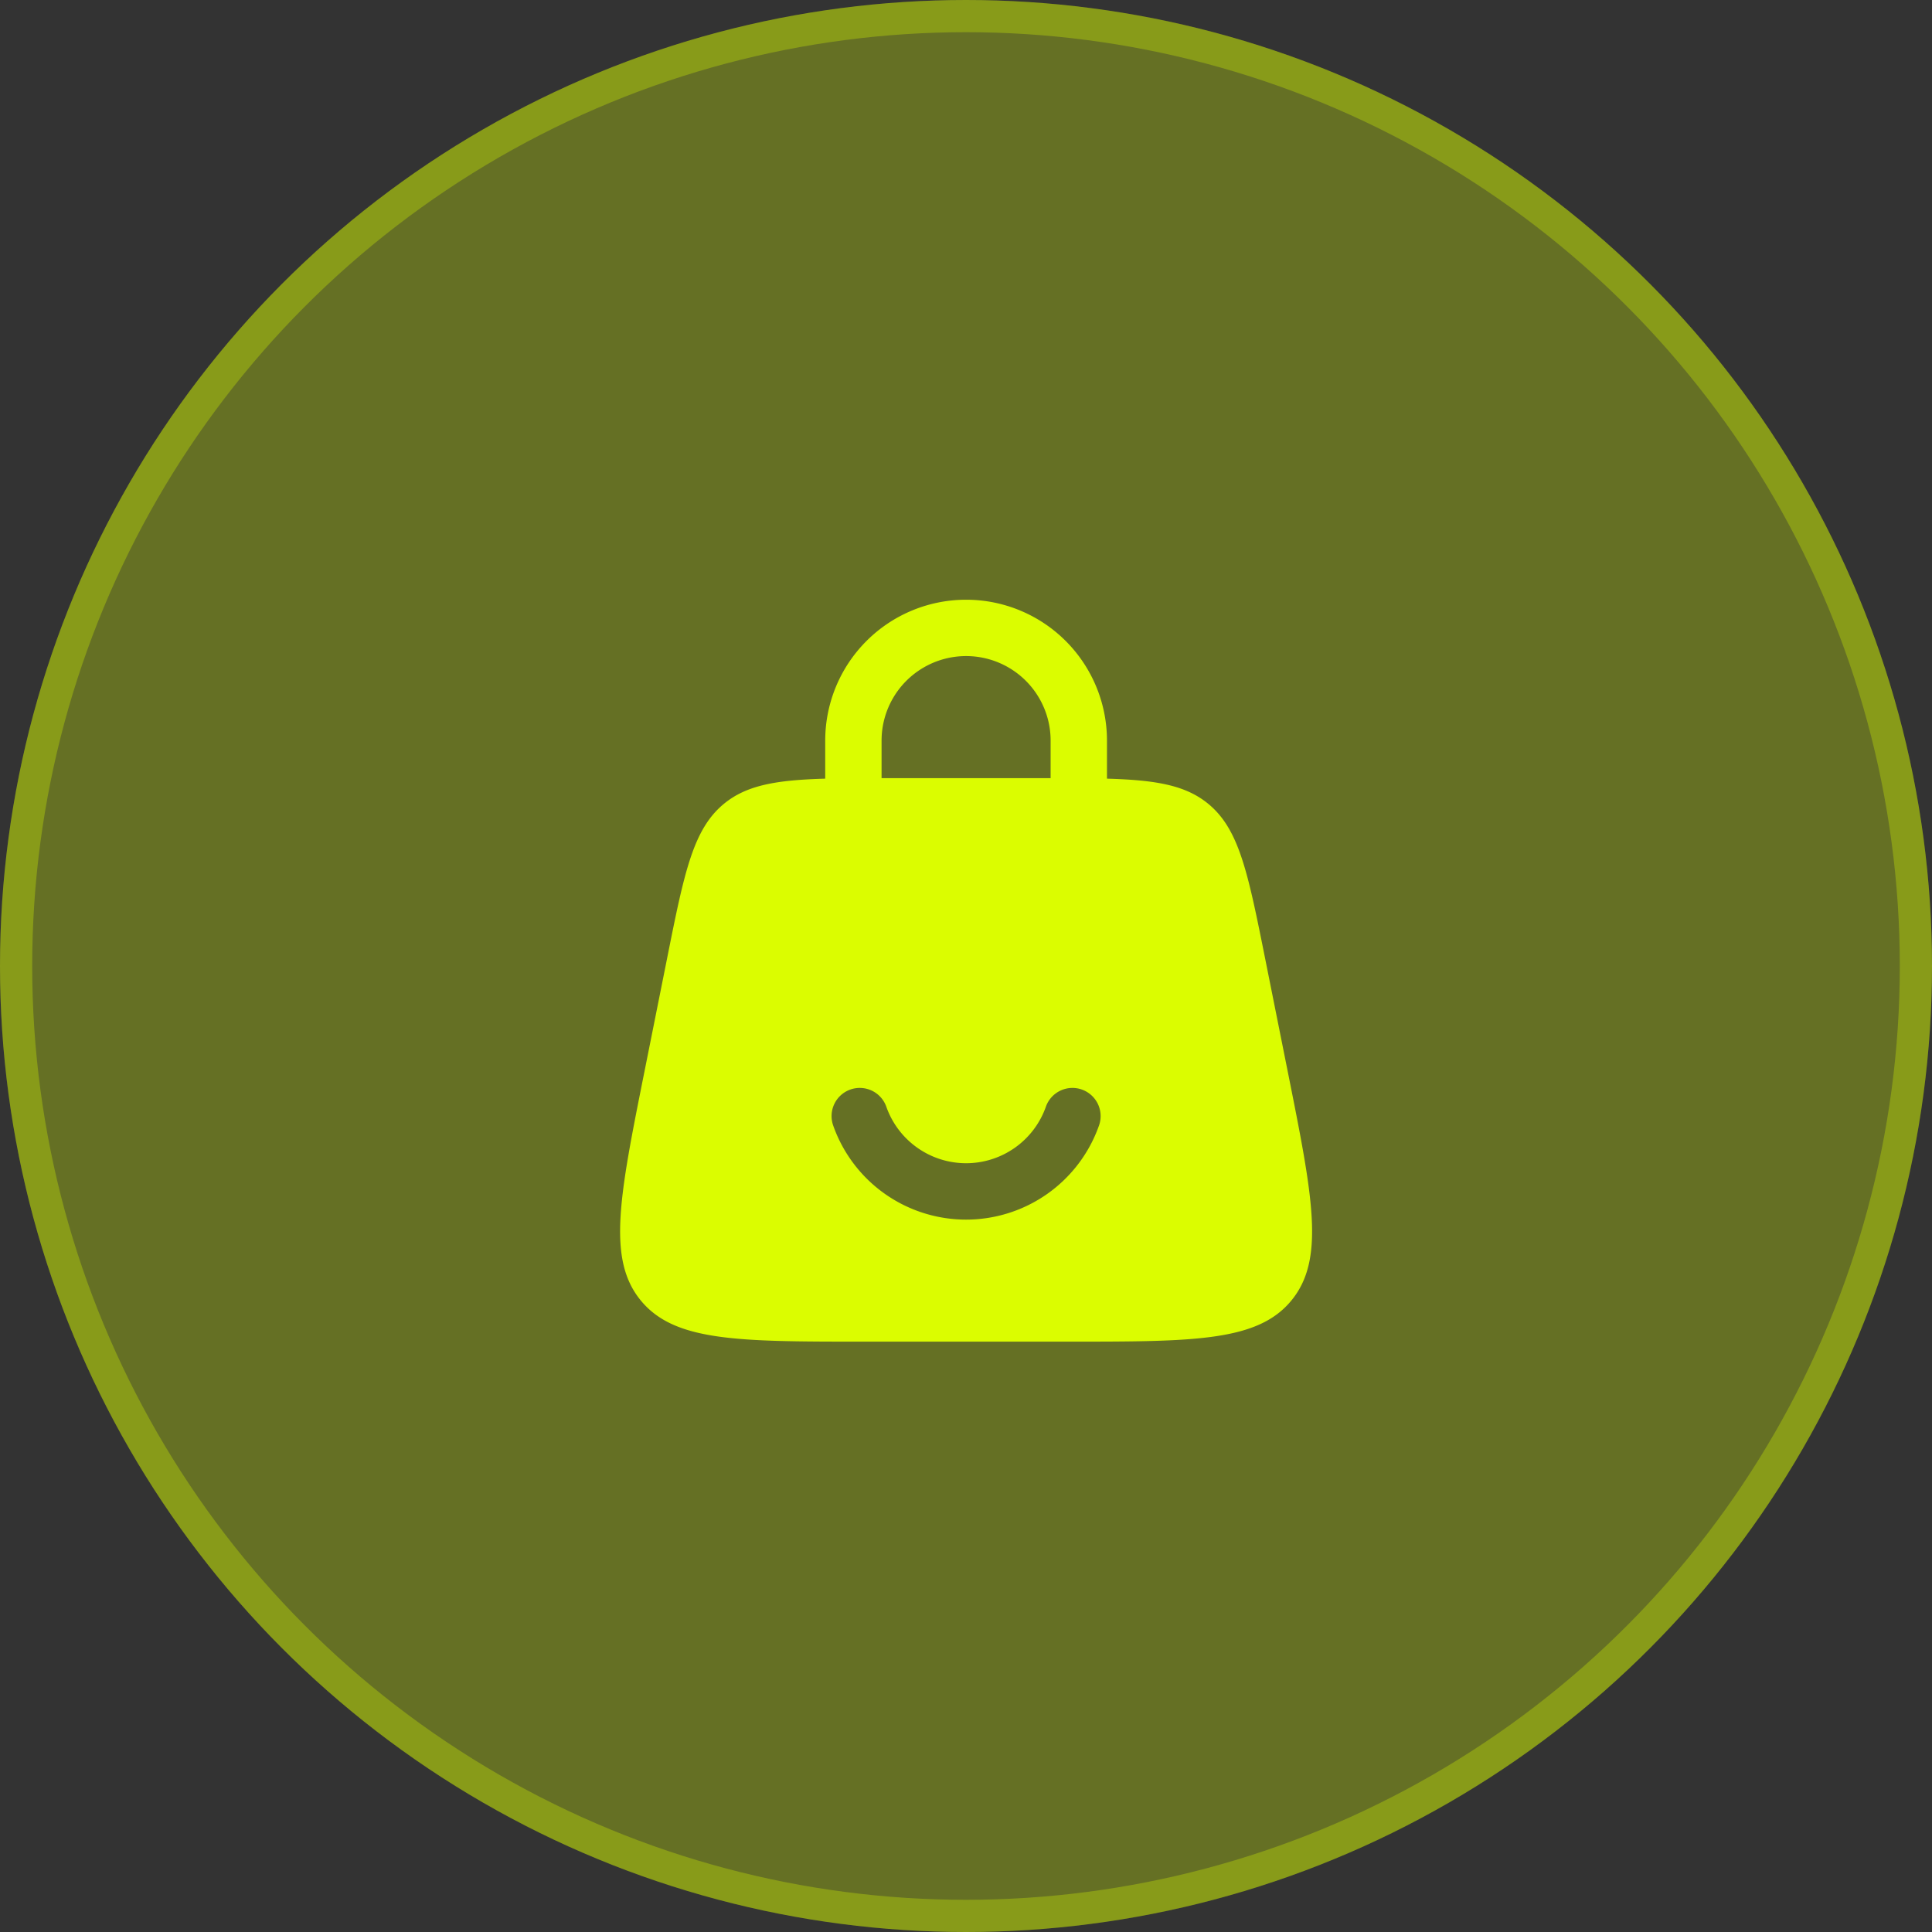
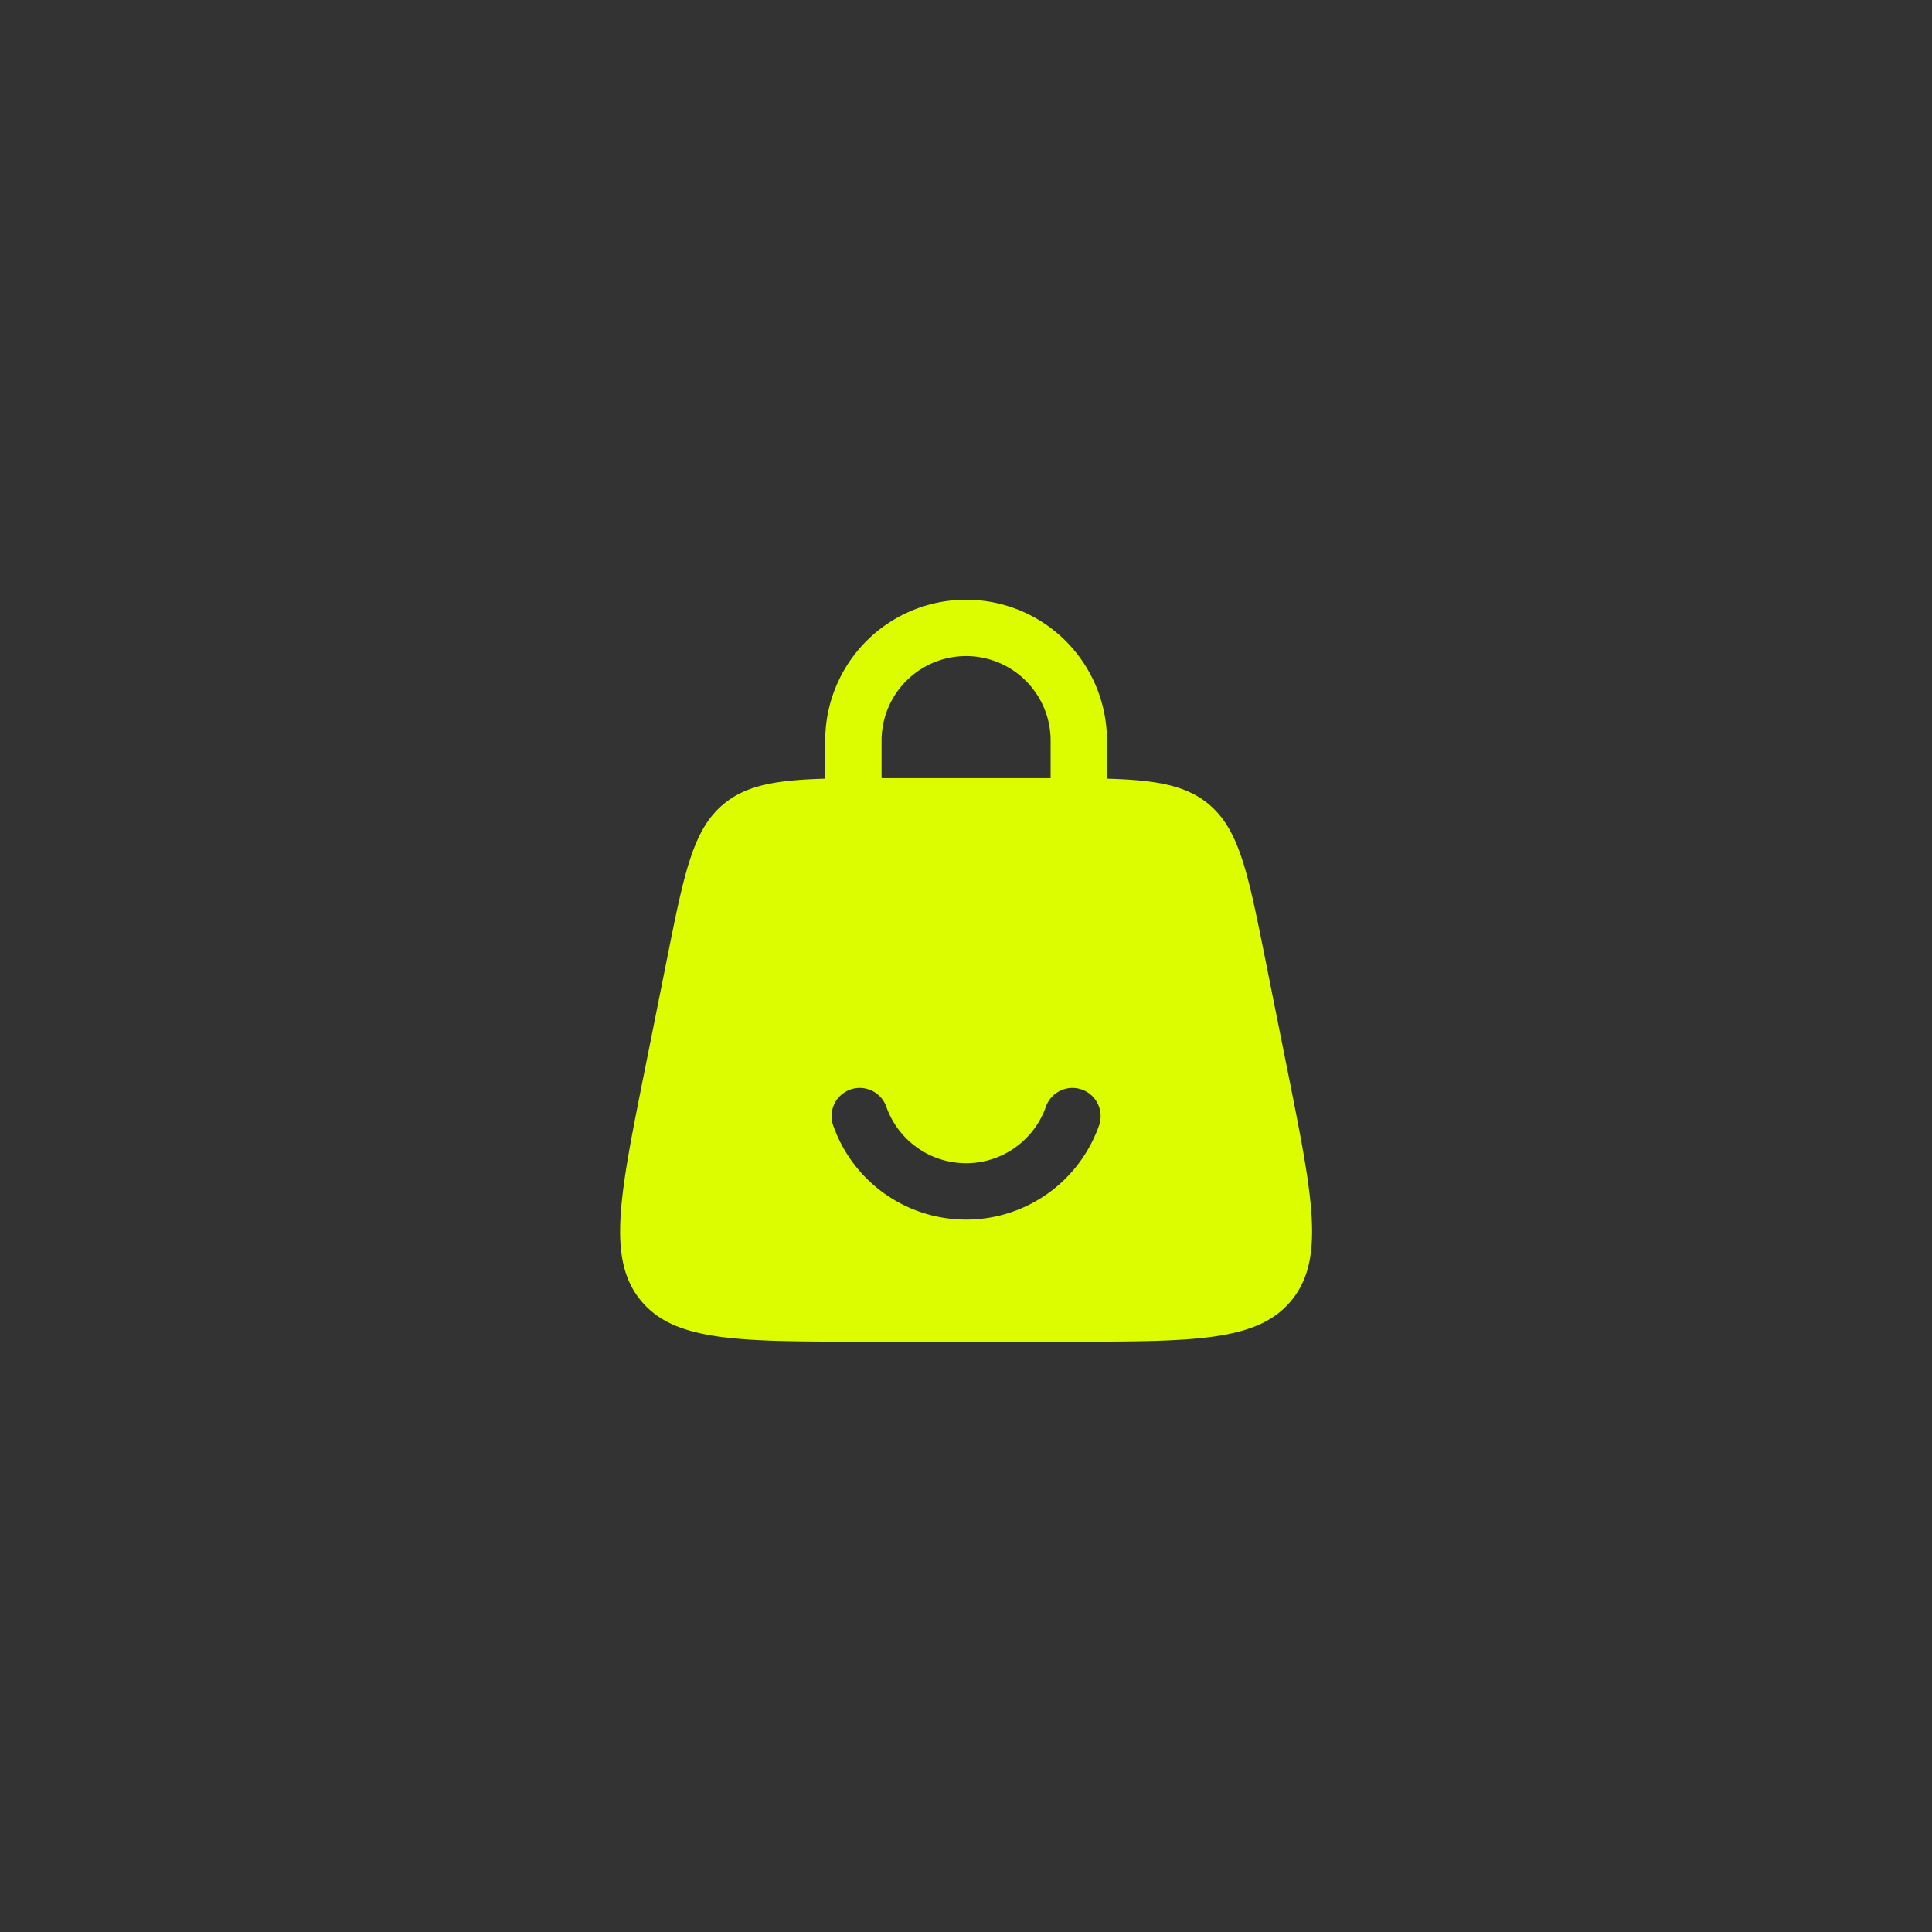
<svg xmlns="http://www.w3.org/2000/svg" width="60" height="60" fill="none">
  <rect width="100%" height="100%" fill="#333333" stroke="none" />
-   <circle cx="30" cy="30" r="30" fill="#DBFD00" fill-opacity=".3" />
-   <circle cx="30" cy="30" r="29.5" stroke="#DBFD00" stroke-opacity=".3" />
  <path fill="#DBFD00" fill-rule="evenodd" d="M25.628 24.182V23a4.375 4.375 0 1 1 8.75 0v1.182c1.513.043 2.435.2 3.141.778.968.793 1.237 2.14 1.776 4.834l.7 3.5c.775 3.874 1.162 5.81.112 7.092-1.05 1.28-3.026 1.28-6.976 1.28h-6.256c-3.95 0-5.926 0-6.976-1.28-1.05-1.281-.663-3.218.112-7.092l.7-3.5c.538-2.694.808-4.04 1.775-4.834.706-.579 1.628-.735 3.142-.778ZM27.378 23a2.625 2.625 0 1 1 5.25 0v1.167h-5.25V23Zm2.625 13.125a2.627 2.627 0 0 1-2.476-1.75.875.875 0 1 0-1.65.583 4.376 4.376 0 0 0 8.252 0 .875.875 0 1 0-1.65-.583 2.627 2.627 0 0 1-2.476 1.75Z" clip-rule="evenodd" />
</svg>